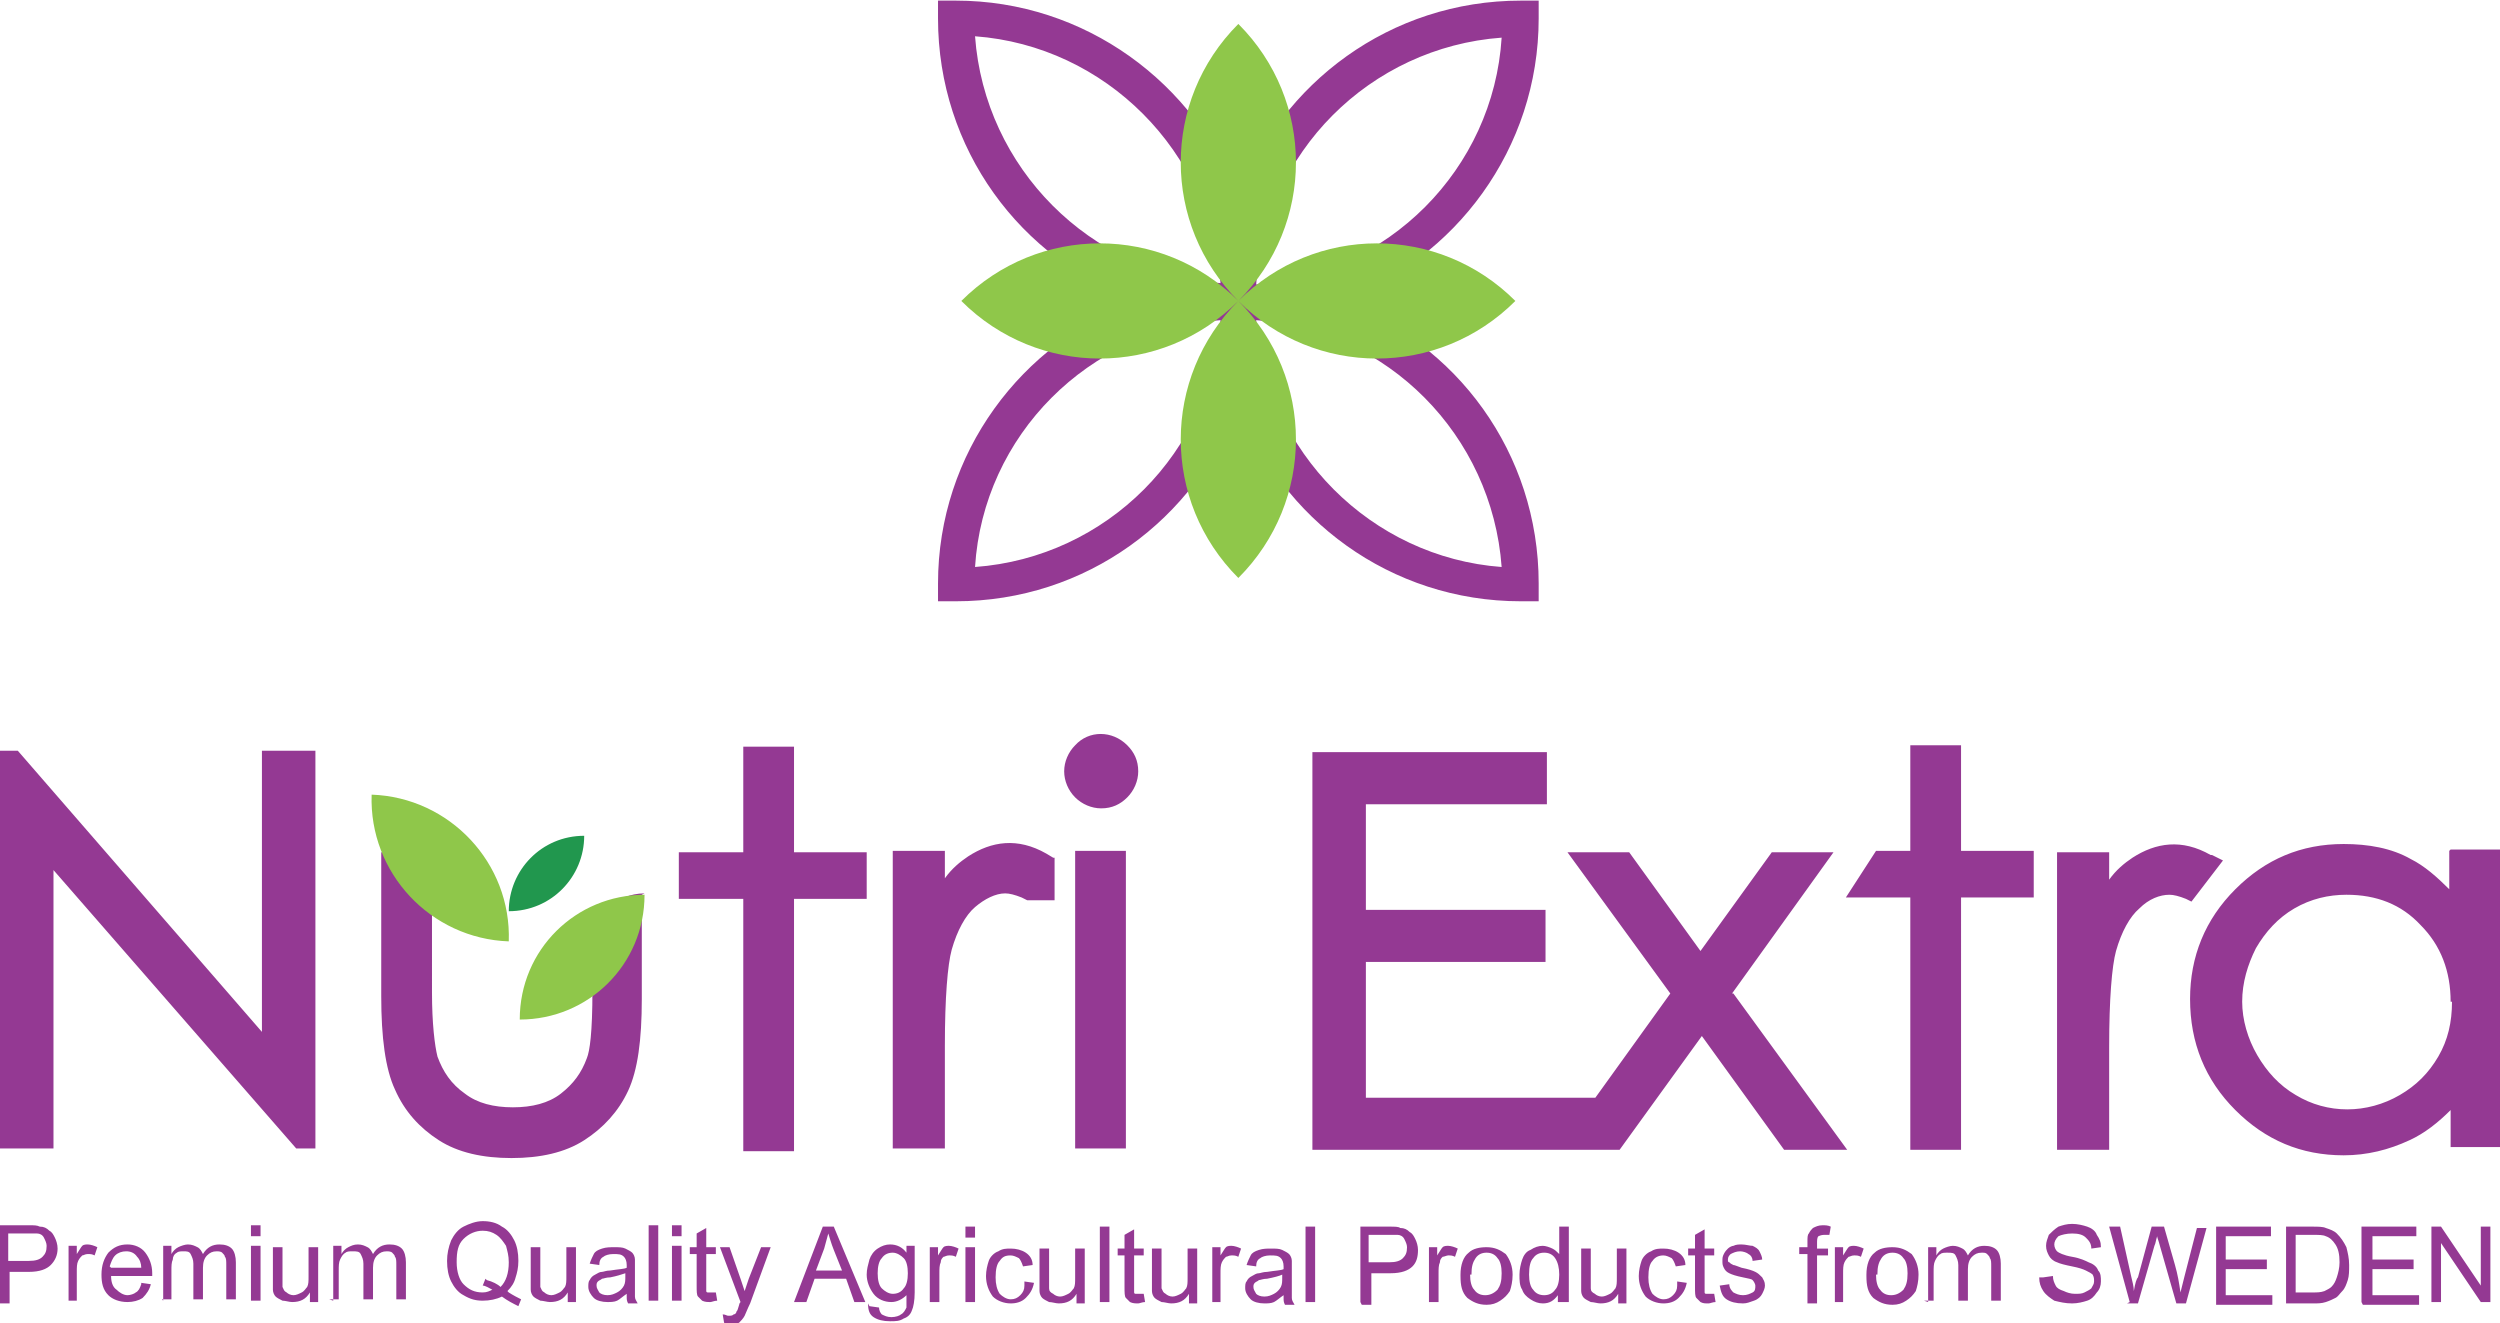
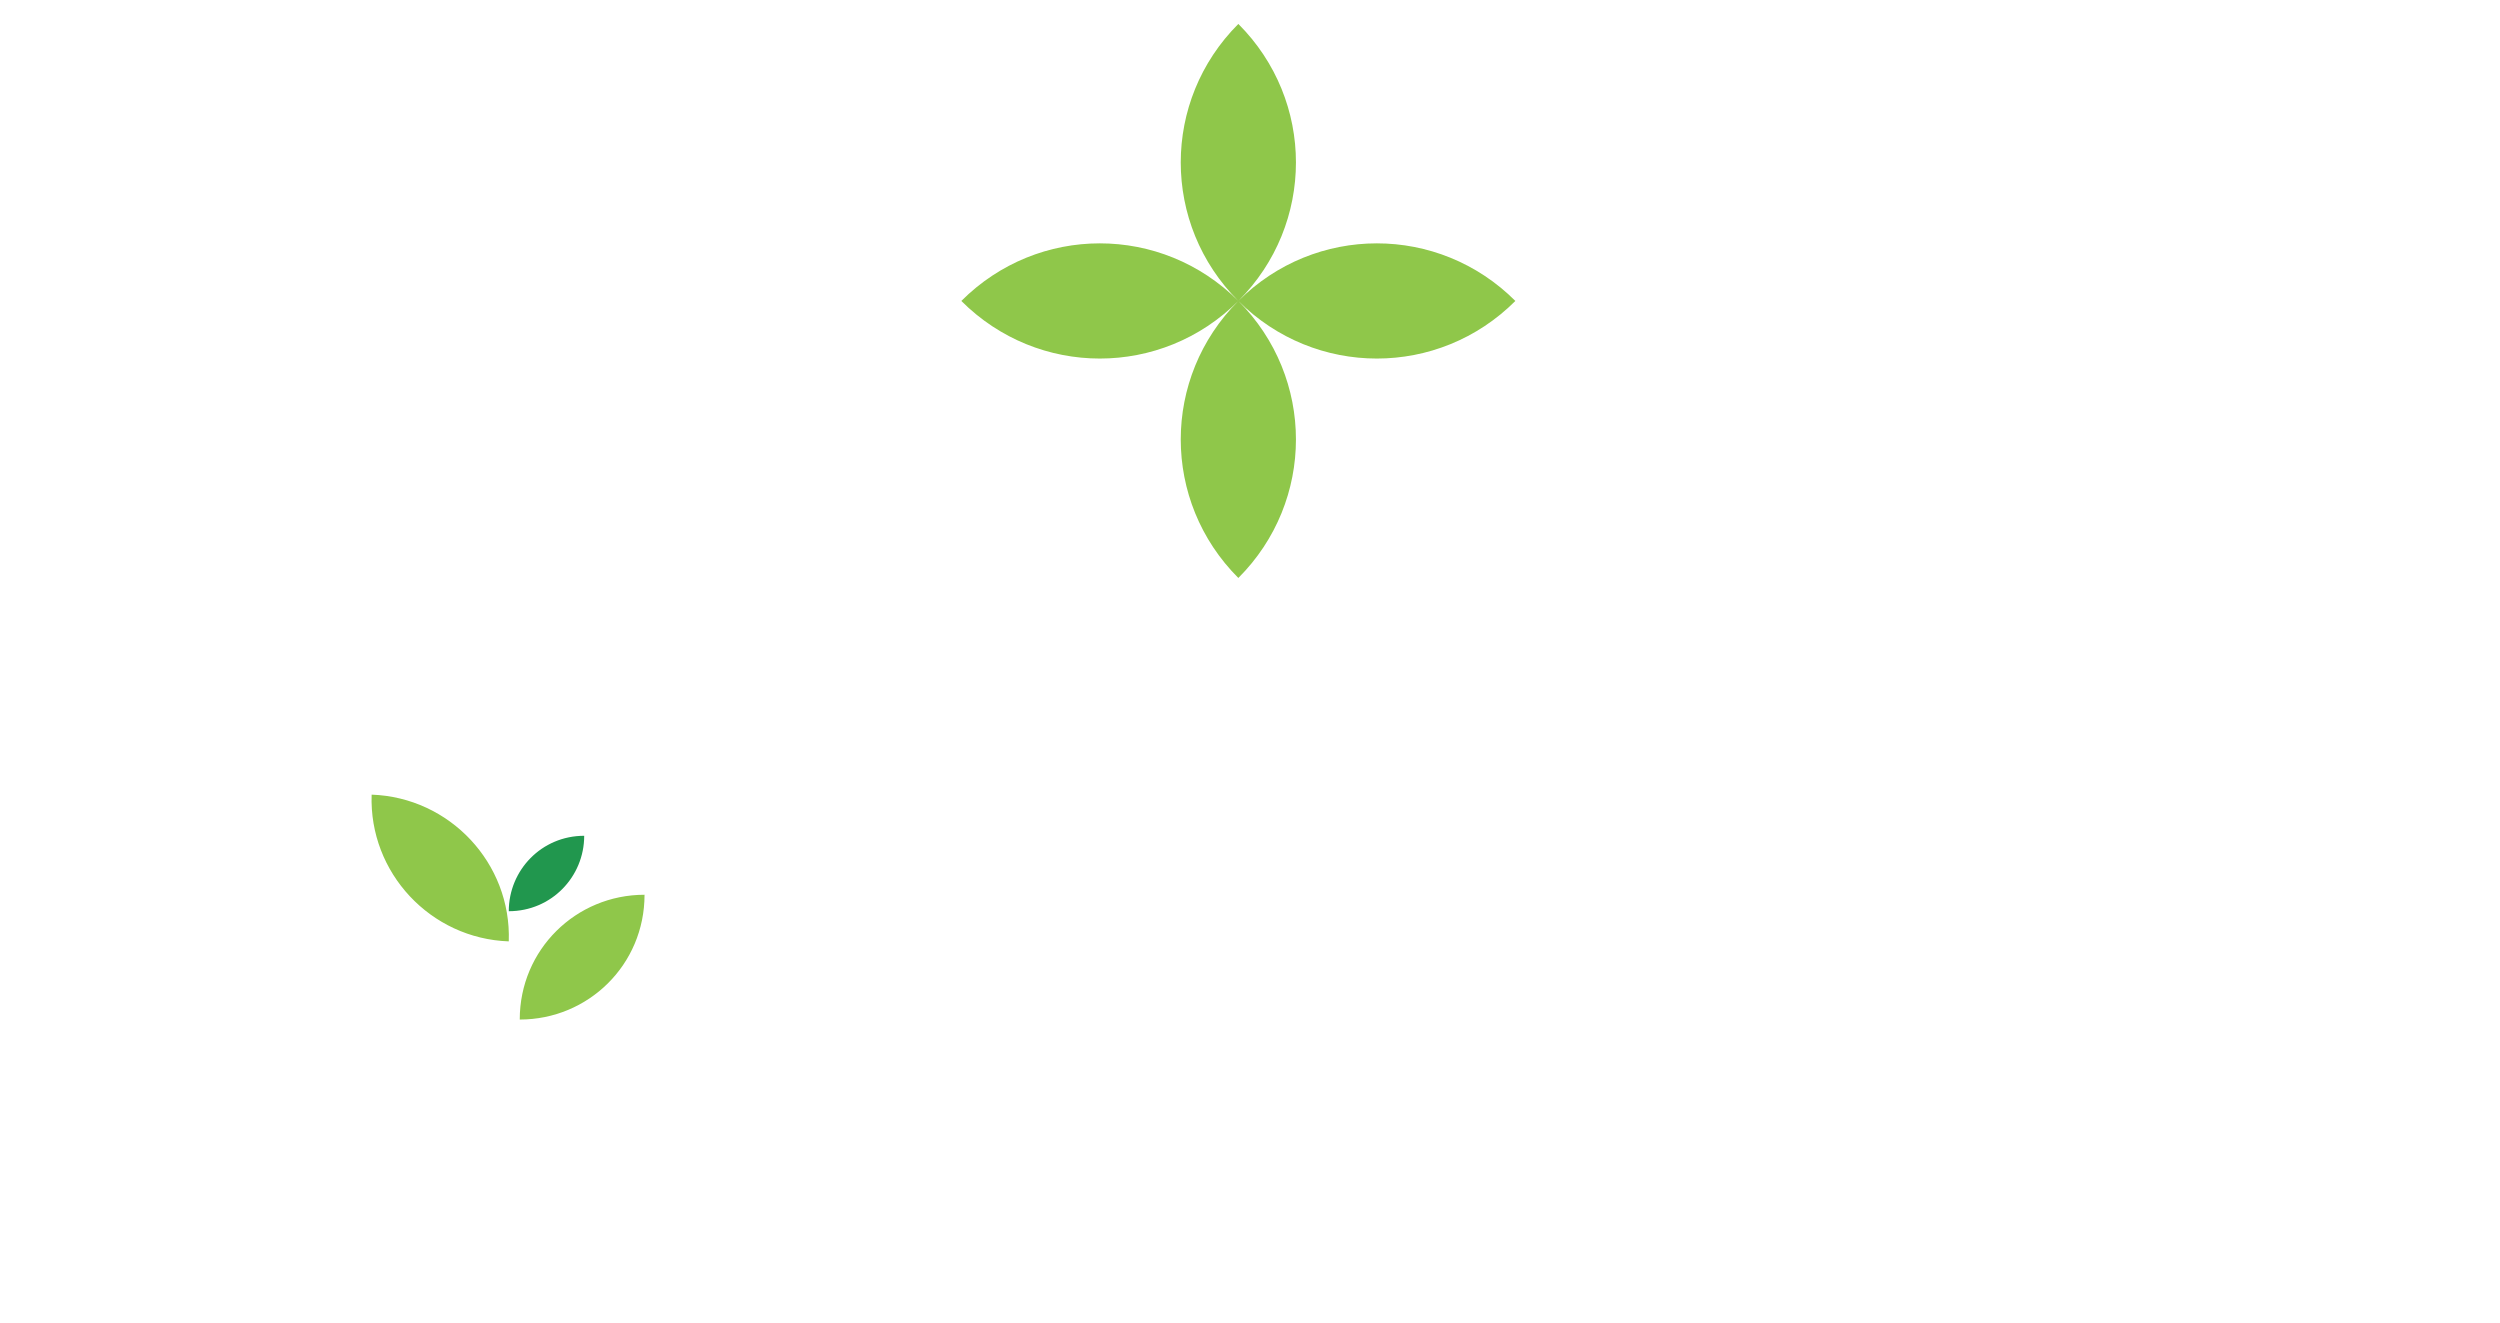
<svg xmlns="http://www.w3.org/2000/svg" xml:space="preserve" width="512" height="271" style="shape-rendering:geometricPrecision;text-rendering:geometricPrecision;image-rendering:optimizeQuality;fill-rule:evenodd;clip-rule:evenodd" viewBox="0 0 1823 964">
  <defs>
    <style>.fil0,.fil1{fill:#8fc74a;fill-rule:nonzero}.fil0{fill:#943993}</style>
  </defs>
  <g id="Layer_x0020_1">
    <g id="_1680616387344">
-       <path class="fil0" d="M579 544h-37v77h-47v34h47v184h37V655h53v-34h-53v-77zM470 651c-21 0-38 17-38 38v33c0 31-2 44-4 49-4 11-10 19-19 26s-21 10-35 10-26-3-35-10c-10-7-16-16-20-27-2-8-4-24-4-47V621h-37v105c0 30 3 53 10 68 7 16 18 28 32 37s32 13 53 13 39-4 53-13 25-21 32-36 10-37 10-67v-76zm351 186V620h-37v217h37zM191 547v205L13 547H-1v290h40V634l177 203h14V547h-38zm577 78-5-3c-21-12-40-9-57 2-6 4-12 9-17 16v-20h-38v217h38v-75c0-35 2-59 5-70 4-14 10-25 17-31s15-10 22-10c3 0 7 1 12 3l4 2h20v-31zm662-5v-77h-37v77h-25l-22 34h47v184h37V654h53v-34h-53zm-608-77c-11-11-28-11-38 0-5 5-8 12-8 19s3 14 8 19 12 8 19 8c8 0 14-3 19-8s8-12 8-19c0-8-3-14-8-19zm964 77v28c-9-9-18-17-28-22-14-8-31-11-49-11-31 0-57 11-79 33s-33 49-33 80c0 32 11 59 33 81s48 33 79 33c17 0 33-4 48-11 11-5 21-13 30-22v27h37V619h-37zm2 110c0 15-3 28-10 40s-16 21-28 28c-24 14-53 14-76 0-12-7-21-17-28-29s-11-26-11-39c0-14 4-27 10-39 7-12 16-22 28-29s25-10 38-10c22 0 40 7 54 22 15 15 22 34 22 56zm-176-107c-21-12-40-9-57 2-6 4-12 9-17 16v-20h-38v217h38v-75c0-35 2-59 5-70 4-14 10-25 17-31 7-7 15-10 22-10 3 0 7 1 12 3l4 2 23-30-8-4zm-484-37v-38H957v290h212v-38H996v-99h131v-38H996v-77h132zm135 138 74-103h-45l-52 72-52-72h-45l75 103-82 114h45l60-83 60 83h46l-83-114zM0 948v-55h21c4 0 6 0 8 1 3 0 5 1 7 3 2 1 3 3 4 5s2 5 2 8c0 5-2 9-5 12s-8 5-16 5H7v23H0zm7-29h14c5 0 8-1 10-3s3-4 3-8c0-2-1-4-2-6s-3-3-5-3H6v20zm43 29v-40h6v6c2-3 3-5 4-6s3-1 4-1c2 0 5 1 7 2l-2 6c-2-1-3-1-5-1s-3 1-4 1c-1 1-2 2-3 4s-1 5-1 8v21h-7zm53-13 7 1c-1 4-3 7-6 10-3 2-7 3-11 3-6 0-11-2-14-5-4-4-5-9-5-15 0-7 2-12 5-16 4-4 8-6 14-6 5 0 10 2 13 6s5 9 5 15v2H81c0 4 1 8 4 10 2 2 5 4 8 4 2 0 5-1 6-2 2-1 3-3 4-6zm-22-11h22c0-3-1-6-3-8-2-3-5-4-8-4s-6 1-8 3-3 5-4 8zm38 24v-40h6v6c1-2 3-4 5-5s5-2 7-2c3 0 5 1 7 2s3 3 4 5c3-5 7-7 12-7 4 0 7 1 9 3s3 6 3 10v27h-7v-25c0-3 0-5-1-6 0-1-1-2-2-3s-3-1-4-1c-3 0-5 1-7 3s-3 5-3 9v23h-7v-26c0-3-1-5-2-7s-3-2-5-2-4 0-5 1c-2 1-3 3-3 5-1 2-1 5-1 8v21h-7zm64-47v-8h7v8h-7zm0 47v-40h7v40h-7zm43 0v-6c-3 5-7 7-13 7-2 0-5-1-7-1-2-1-4-2-5-3s-2-3-2-5v-31h7v29c1 2 1 3 3 4 1 1 3 2 5 2s4-1 6-2 3-3 4-4c1-2 1-4 1-8v-21h7v40h-6zm17 0v-40h6v6c1-2 3-4 5-5s4-2 7-2 5 1 7 2 3 3 4 5c3-5 7-7 12-7 4 0 7 1 9 3s3 6 3 10v27h-7v-25c0-3 0-5-1-6 0-1-1-2-2-3s-3-1-4-1c-3 0-5 1-7 3s-3 5-3 9v23h-7v-26c0-3-1-5-2-7s-3-2-6-2c-2 0-4 0-5 1-2 1-3 3-4 5s-1 5-1 8v21h-7zm128-6c3 2 7 4 9 5l-2 5c-4-2-8-4-12-7-4 2-9 3-14 3s-9-1-14-4c-4-2-7-6-9-10s-3-9-3-15c0-5 1-10 3-15 2-4 5-8 9-10s9-4 14-4 10 1 14 4c4 2 7 6 9 10s3 9 3 15c0 5-1 9-2 12-1 4-3 7-6 10zm-16-9c4 1 8 3 10 5 4-4 6-10 6-18 0-5-1-8-2-12-2-3-4-6-7-8s-6-3-10-3c-5 0-10 2-14 6s-5 9-5 17c0 7 2 13 5 16 4 4 8 6 14 6 3 0 5-1 7-2-2-1-5-3-7-3l2-5zm59 15v-6c-3 5-7 7-13 7-2 0-5-1-7-1-2-1-4-2-5-3s-2-3-2-5v-31h7v29c1 2 1 3 3 4 1 1 3 2 5 2s4-1 6-2 3-3 4-4c1-2 1-4 1-8v-21h7v40h-6zm43-5c-3 2-5 4-7 5s-5 1-7 1c-4 0-8-1-10-3s-4-5-4-8c0-2 0-4 1-5 1-2 2-3 4-4s3-2 5-2c1 0 3-1 6-1 6-1 10-1 12-2v-2c0-3-1-5-2-6-2-2-4-2-8-2-3 0-6 1-7 2-2 1-3 3-3 6l-7-1c1-3 2-5 3-7s3-3 6-4 6-1 9-1 6 0 8 1 4 2 5 3 2 3 2 5v27c0 2 1 3 2 5h-7c-1-2-1-3-1-5zm-1-15c-3 1-6 2-11 3-3 0-5 1-6 1-1 1-2 1-3 2s-1 2-1 3c0 2 1 3 2 5 1 1 3 2 6 2s5-1 7-2 4-3 5-5 1-4 1-7v-3zm17 20v-55h7v55h-7zm17-47v-8h7v8h-7zm0 47v-40h7v40h-7zm32-6 1 6c-2 0-4 1-5 1-2 0-4 0-6-1l-3-3c-1-1-1-4-1-8v-23h-5v-5h5v-10l7-4v14h7v5h-7v27c0 1 1 1 1 1h5zm6 22-1-6c2 0 3 1 4 1 2 0 3 0 4-1 1 0 2-1 2-2 1-1 1-2 2-5 0 0 0-1 1-2l-15-40h7l8 23 3 9 3-9 9-23h7l-15 41c-2 4-3 7-4 9s-3 4-4 5c-2 1-3 2-6 2-1 0-3 0-4-1zm51-15 21-55h8l23 55h-8l-6-17h-23l-6 17h-8zm16-23h19l-6-15c-2-5-3-9-4-12-1 4-2 7-3 11l-6 16zm39 26 7 1c0 2 1 4 2 5 2 1 4 2 7 2s6-1 7-2c2-1 3-3 4-5v-9c-3 3-7 5-11 5-5 0-10-2-13-6s-5-9-5-14c0-4 1-7 2-11 1-3 3-6 6-8s6-3 9-3c5 0 9 2 12 6v-5h6v34c0 6-1 11-2 13-1 3-3 5-6 6-3 2-6 2-10 2-5 0-9-1-12-3s-4-5-4-10zm6-24c0 5 1 9 3 11s5 4 8 4 6-1 8-4c2-2 3-6 3-11s-1-9-3-11-5-4-8-4-6 1-8 4c-2 2-3 6-3 11zm38 21v-40h6v6c2-3 3-5 4-6s3-1 4-1c2 0 5 1 7 2l-2 6c-2-1-3-1-5-1s-3 1-4 1c-1 1-2 2-2 4-1 2-1 5-1 8v21h-7zm26-47v-8h7v8h-7zm0 47v-40h7v40h-7zm43-15 7 1c-1 5-3 8-6 11s-7 4-11 4c-5 0-10-2-13-5-3-4-5-9-5-15 0-4 1-8 2-11s4-6 7-7c3-2 6-2 9-2 4 0 8 1 11 3s5 5 5 9l-7 1c-1-3-2-5-3-6-2-1-4-2-6-2-4 0-6 1-8 4-2 2-3 6-3 12 0 5 1 9 3 12 2 2 5 4 8 4s5-1 7-3 3-4 3-7zm38 15v-6c-3 5-7 7-13 7-2 0-5-1-7-1-2-1-4-2-5-3s-2-3-2-5v-31h7v29c0 2 1 3 3 4 1 1 3 2 5 2s4-1 6-2 3-3 4-4c1-2 1-4 1-8v-21h7v40h-6zm17 0v-55h7v55h-7zm32-6 1 6c-2 0-4 1-5 1-2 0-4 0-6-1l-3-3c-1-1-1-4-1-8v-23h-5v-5h5v-10l7-4v14h7v5h-7v27c0 1 1 1 1 1h5zm33 6v-6c-3 5-7 7-13 7-2 0-5-1-7-1-2-1-4-2-5-3s-2-3-2-5v-31h7v29c1 2 1 3 3 4 1 1 3 2 5 2s4-1 6-2 3-3 4-4c1-2 1-4 1-8v-21h7v40h-6zm17 0v-40h6v6c2-3 3-5 4-6s3-1 4-1c2 0 5 1 7 2l-2 6c-2-1-3-1-5-1s-3 1-4 1c-1 1-2 2-3 4s-1 5-1 8v21h-7zm52-5c-3 2-5 4-7 5s-5 1-7 1c-4 0-8-1-10-3s-4-5-4-8c0-2 0-4 1-5 1-2 2-3 4-4s3-2 5-2c1 0 3-1 6-1 6-1 10-1 12-2v-2c0-3-1-5-2-6-2-2-4-2-8-2-3 0-6 1-7 2-2 1-3 3-3 6l-7-1c1-3 2-5 3-7s3-3 6-4 6-1 9-1 6 0 8 1 4 2 5 3 2 3 2 5v27c0 2 1 3 2 5h-7c-1-2-1-3-1-5zm-1-15c-2 1-6 2-11 3-3 0-5 1-6 1-1 1-2 1-3 2s-1 2-1 3c0 2 1 3 2 5 1 1 3 2 6 2s5-1 7-2 4-3 5-5 1-4 1-7v-3zm17 20v-55h7v55h-7zm40 0v-55h21c4 0 7 0 8 1 3 0 5 1 7 3 2 1 3 3 4 5s2 5 2 8c0 5-1 9-4 12s-8 5-16 5h-14v23h-7zm7-29h14c5 0 8-1 10-3s3-4 3-8c0-2-1-4-2-6s-3-3-5-3h-21v20zm43 29v-40h6v6c2-3 3-5 4-6s3-1 4-1c2 0 5 1 7 2l-2 6c-2-1-3-1-5-1-1 0-3 1-4 1-1 1-2 2-2 4-1 2-1 5-1 8v21h-7zm23-20c0-7 2-13 6-16 3-3 8-4 13-4 6 0 10 2 14 5 3 4 5 9 5 15 0 5-1 9-2 12-2 3-4 5-7 7s-6 3-10 3c-6 0-10-2-14-5-4-4-5-9-5-16zm7 0c0 5 1 9 3 11 2 3 5 4 8 4s6-1 9-4c2-3 3-6 3-12 0-5-1-9-3-11-2-3-5-4-8-4s-6 1-8 4-3 6-3 12zm64 20v-5c-3 4-6 6-11 6-3 0-6-1-9-3s-5-4-6-7c-2-3-2-7-2-11s1-8 2-11 3-6 6-7c3-2 6-3 9-3 2 0 5 1 7 2s3 2 5 4v-20h7v55h-6zm-21-20c0 5 1 9 3 11 2 3 5 4 8 4s6-1 8-4c2-2 3-6 3-11s-1-9-3-12-5-4-8-4-6 1-8 4c-2 2-3 6-3 12zm65 20v-6c-3 5-7 7-13 7-2 0-5-1-7-1-2-1-4-2-5-3s-2-3-2-5v-31h7v29c0 2 1 3 3 4 1 1 3 2 5 2s4-1 6-2 3-3 4-4c1-2 1-4 1-8v-21h7v40h-6zm43-15 7 1c-1 5-3 8-6 11s-7 4-11 4c-5 0-10-2-13-5-3-4-5-9-5-15 0-4 1-8 2-11s4-6 7-7c3-2 6-2 9-2 4 0 8 1 11 3s5 5 5 9l-7 1c-1-3-2-5-3-6-2-1-4-2-6-2-3 0-6 1-8 4-2 2-3 6-3 12 0 5 1 9 3 12 2 2 5 4 8 4s5-1 7-3 3-4 3-7zm27 9 1 6c-2 0-4 1-5 1-3 0-4 0-6-1l-3-3c-1-1-1-4-1-8v-23h-5v-5h5v-10l7-4v14h7v5h-7v27c0 1 1 1 1 1h5zm4-6 7-1c0 3 2 5 3 6 2 1 4 2 7 2s5-1 7-2 2-3 2-5c0-1-1-3-2-4s-3-1-7-2c-5-1-8-2-10-3s-3-2-4-4-1-3-1-5 0-3 1-5 2-3 3-4 3-2 4-2c2-1 4-1 6-1 3 0 6 1 8 1 2 1 4 2 5 4s2 4 2 6l-7 1c0-2-1-4-3-5-1-1-4-2-6-2-3 0-5 1-7 2-1 1-2 2-2 4 0 1 0 2 1 2 1 1 1 1 3 2 1 0 3 1 6 2 5 1 8 2 10 3s3 2 5 4c1 2 2 3 2 6 0 2-1 4-2 6s-3 4-6 5-5 2-8 2c-5 0-9-1-12-3s-4-5-5-10zm64 12v-35h-6v-5h6v-4c0-3 0-5 1-6 1-2 2-3 3-4 2-1 4-2 7-2 2 0 4 0 6 1l-1 6h-4c-2 0-4 1-4 1-1 1-1 3-1 5v4h8v5h-8v35h-7zm20 0v-40h6v6c2-3 3-5 4-6s3-1 4-1c2 0 5 1 7 2l-2 6c-2-1-3-1-5-1s-3 1-4 1c-1 1-2 2-3 4s-1 5-1 8v21h-7zm23-20c0-7 2-13 6-16 3-3 8-4 13-4 6 0 10 2 14 5 3 4 5 9 5 15 0 5-1 9-2 12-2 3-4 5-7 7s-6 3-10 3c-6 0-10-2-14-5-4-4-5-9-5-16zm7 0c0 5 1 9 3 11 2 3 5 4 8 4s6-1 9-4c2-3 3-6 3-12 0-5-1-9-3-11-2-3-5-4-8-4s-6 1-8 4-3 6-3 12zm38 20v-40h6v6c1-2 3-4 5-5s5-2 7-2c3 0 5 1 7 2s3 3 4 5c3-5 7-7 12-7 4 0 7 1 9 3s3 6 3 10v27h-7v-25c0-3 0-5-1-6 0-1-1-2-2-3s-2-1-4-1c-3 0-5 1-7 3s-3 5-3 9v23h-7v-26c0-3-1-5-2-7s-3-2-6-2c-2 0-4 0-5 1-2 1-3 3-4 5s-1 5-1 8v21h-7zm84-18 7-1c0 3 1 5 2 7s3 3 6 4c2 1 5 2 8 2s5 0 7-1 4-2 5-3c1-2 2-3 2-5s0-3-1-5c-1-1-3-2-5-3s-5-2-10-3-9-2-11-3c-3-1-5-3-6-5s-2-4-2-7 1-5 2-8c2-2 4-4 7-6 3-1 6-2 10-2s8 1 11 2 6 3 7 6c2 3 3 5 3 9l-7 1c0-4-2-6-4-8s-5-3-10-3c-4 0-8 1-10 2-2 2-3 4-3 6s1 4 2 5 5 3 11 4 10 3 12 4c3 1 6 3 7 6 2 2 2 5 2 8s-1 6-3 8c-2 3-4 5-7 6s-7 2-11 2c-5 0-9-1-13-2-3-2-6-4-8-7s-3-6-3-10zm63 18-15-55h8l8 36c1 4 2 8 2 11 1-6 2-9 3-10l10-37h9l8 28c2 7 3 13 4 20l3-12 9-35h7l-15 55h-7l-12-42c-1-4-2-6-2-7-1 3-1 5-2 7l-12 42h-8zm63 0v-55h40v7h-33v17h30v7h-30v19h34v7h-41zm51 0v-55h19c4 0 8 0 10 1 3 1 6 2 8 4 3 3 5 6 7 10 1 4 2 8 2 13 0 4 0 8-1 11s-2 6-4 8-3 4-5 5-4 2-7 3-6 1-9 1h-20zm7-7h12c4 0 6 0 9-1 2-1 4-2 5-3 2-2 3-4 4-7s2-7 2-11c0-6-1-10-3-13s-4-5-7-6c-2-1-5-1-10-1h-12v42zm48 7v-55h40v7h-32v17h30v7h-30v19h34v7h-41zm51 0v-55h7l29 43v-43h7v55h-7l-29-43v43h-7z" />
      <path class="fil1" d="M379 743c0-51 41-91 91-91 0 51-41 91-91 91zm-8-57c2-57-43-105-100-107-2 57 43 105 100 107z" />
      <path d="M371 664c0-30 24-55 55-55 0 30-24 55-55 55z" style="fill:#21974e;fill-rule:nonzero" />
    </g>
    <g id="_1680616381488">
-       <path class="fil0" d="M903 144C934 60 1014 0 1109 0h13v13c0 95-61 176-145 206 85 30 145 111 145 206v13h-13c-95 0-175-60-206-144-31 84-111 144-206 144h-13v-13c0-95 61-176 145-206-85-30-145-111-145-206V0h13c94 0 175 60 206 144zm-13 62c-7-96-84-173-179-180 7 96 84 173 179 180zm0 27c-96 7-173 84-179 180 96-7 173-84 179-180zm205-206c-96 7-173 84-179 180 96-7 173-84 179-180zm0 386c-7-96-83-173-179-180 7 96 84 173 179 180z" />
      <path class="fil1" d="M903 219c56 56 146 56 202 0-56-56-146-56-202 0zm0 0c56 56 56 146 0 202-56-56-56-146 0-202zm0 0c-56-56-146-56-202 0 56 56 146 56 202 0zm0 0c-56-56-56-146 0-202 56 56 56 146 0 202z" />
    </g>
  </g>
</svg>